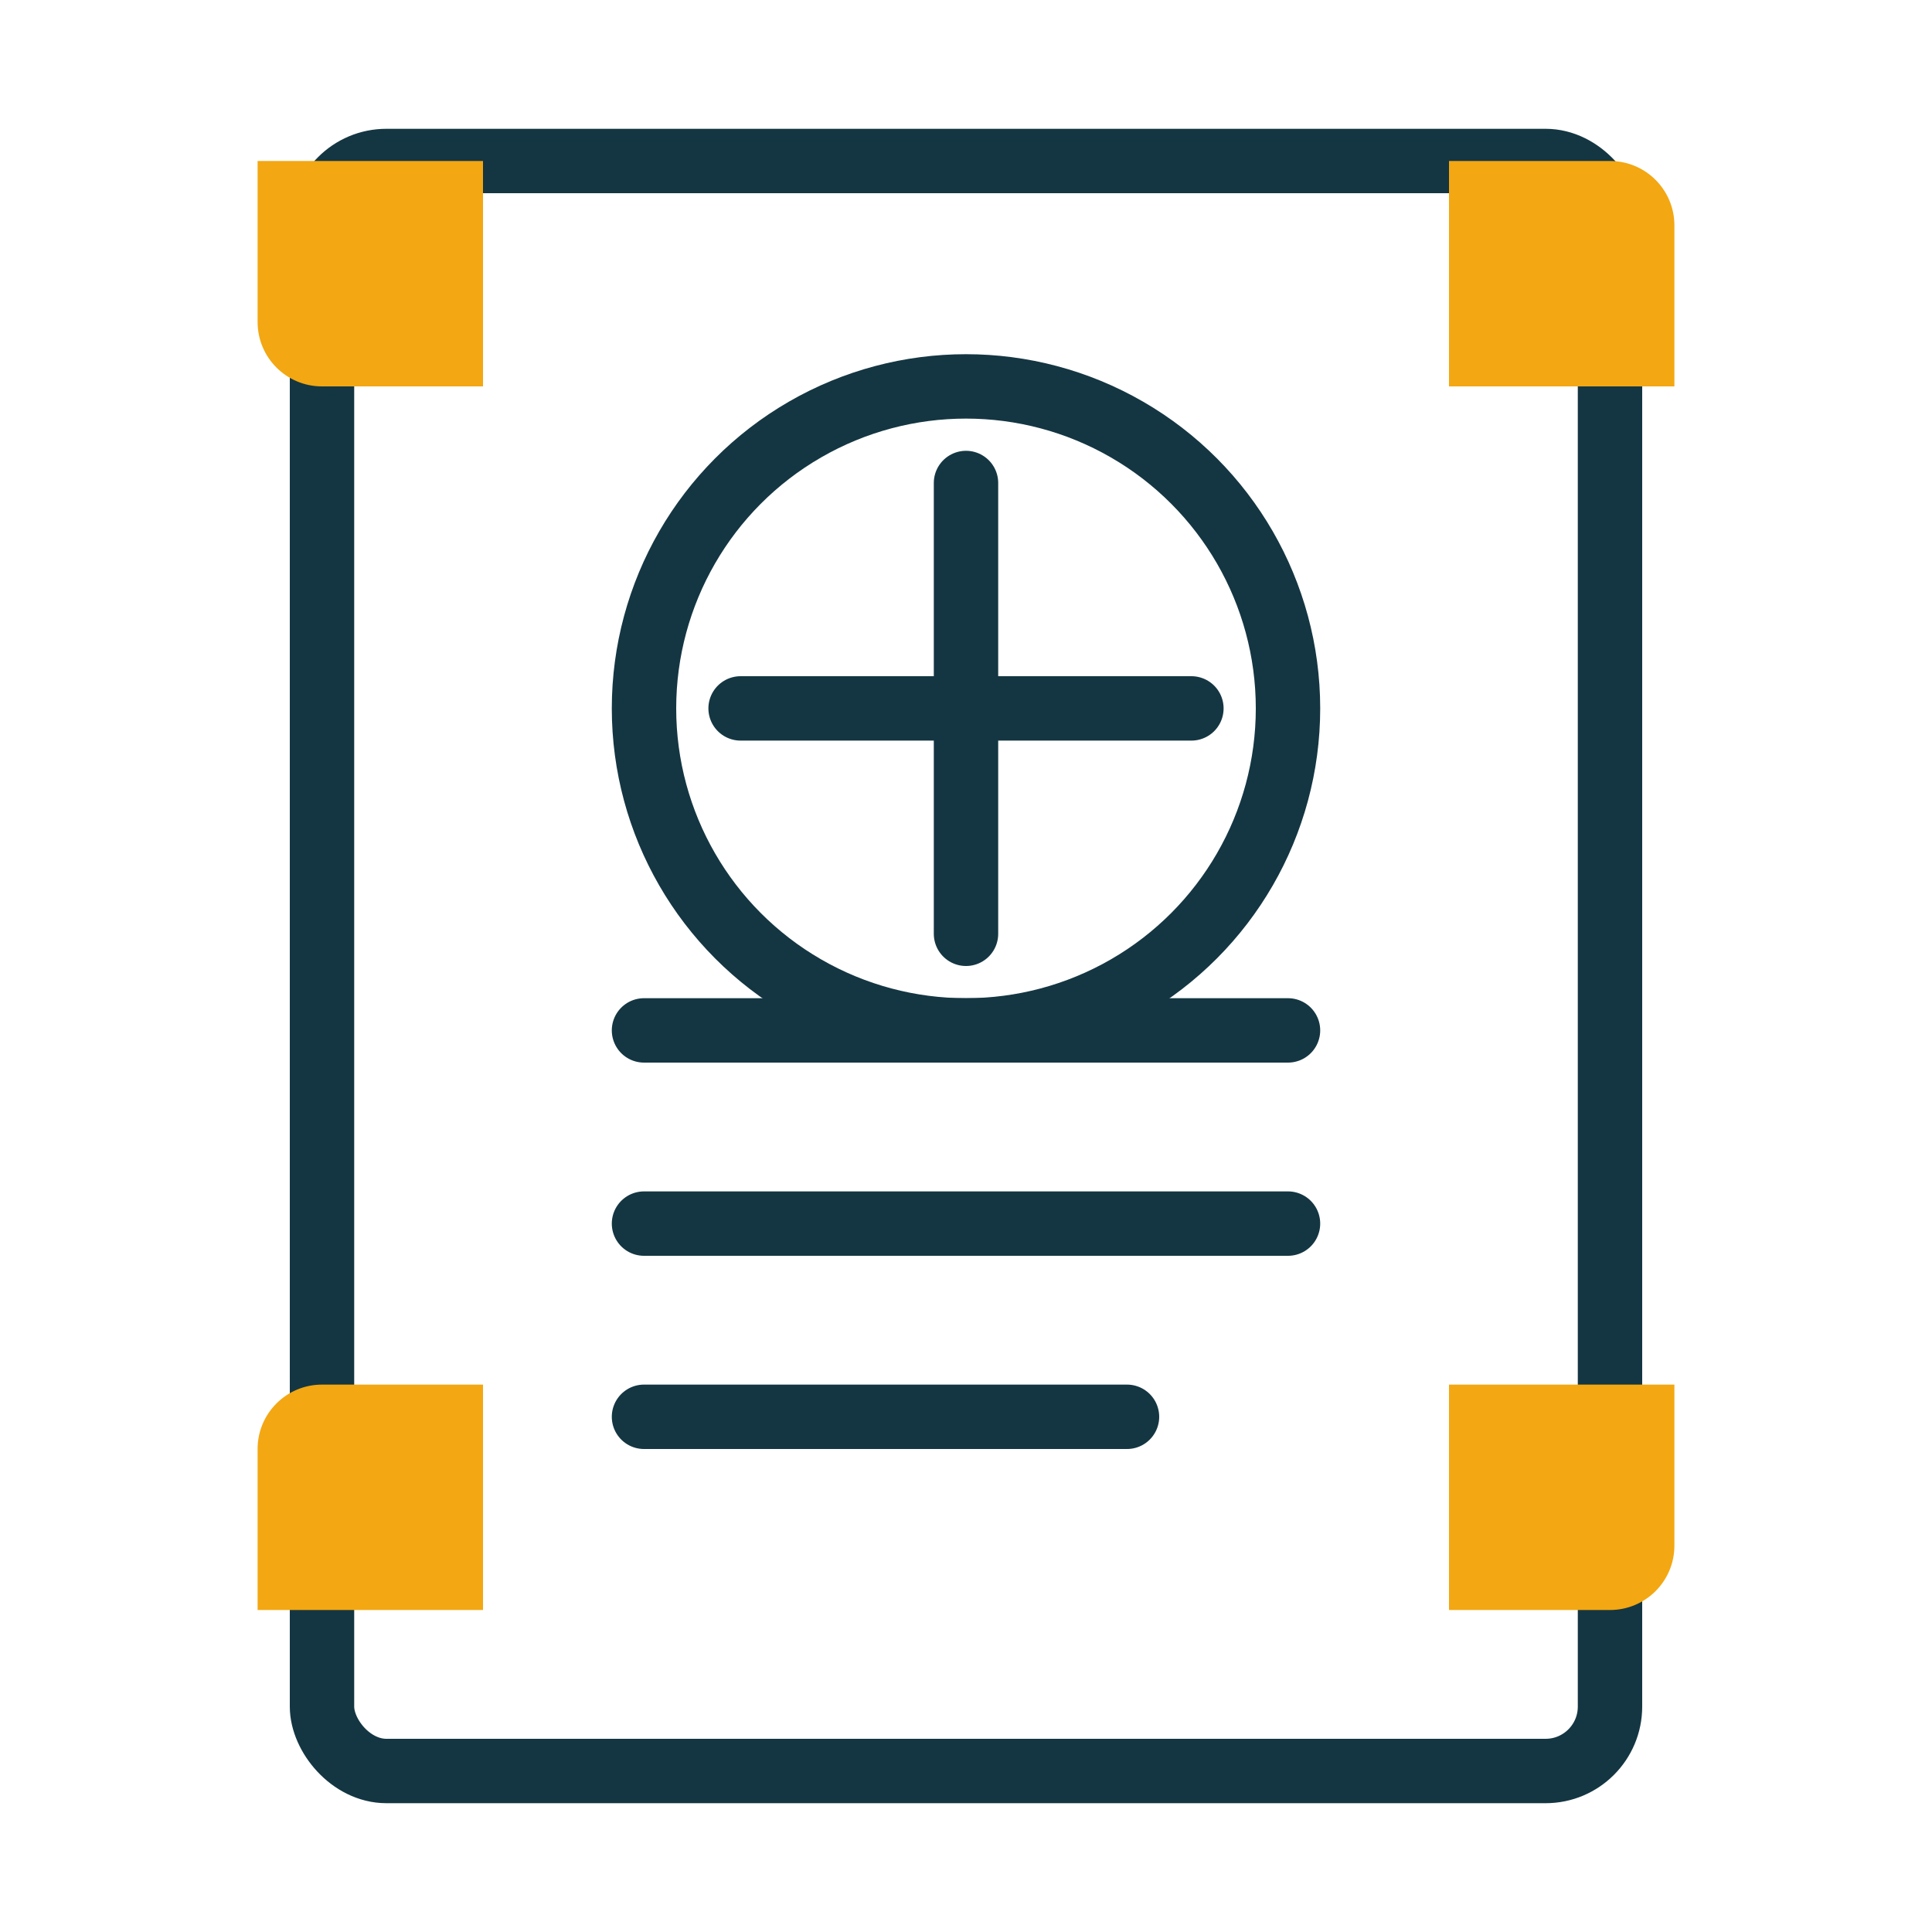
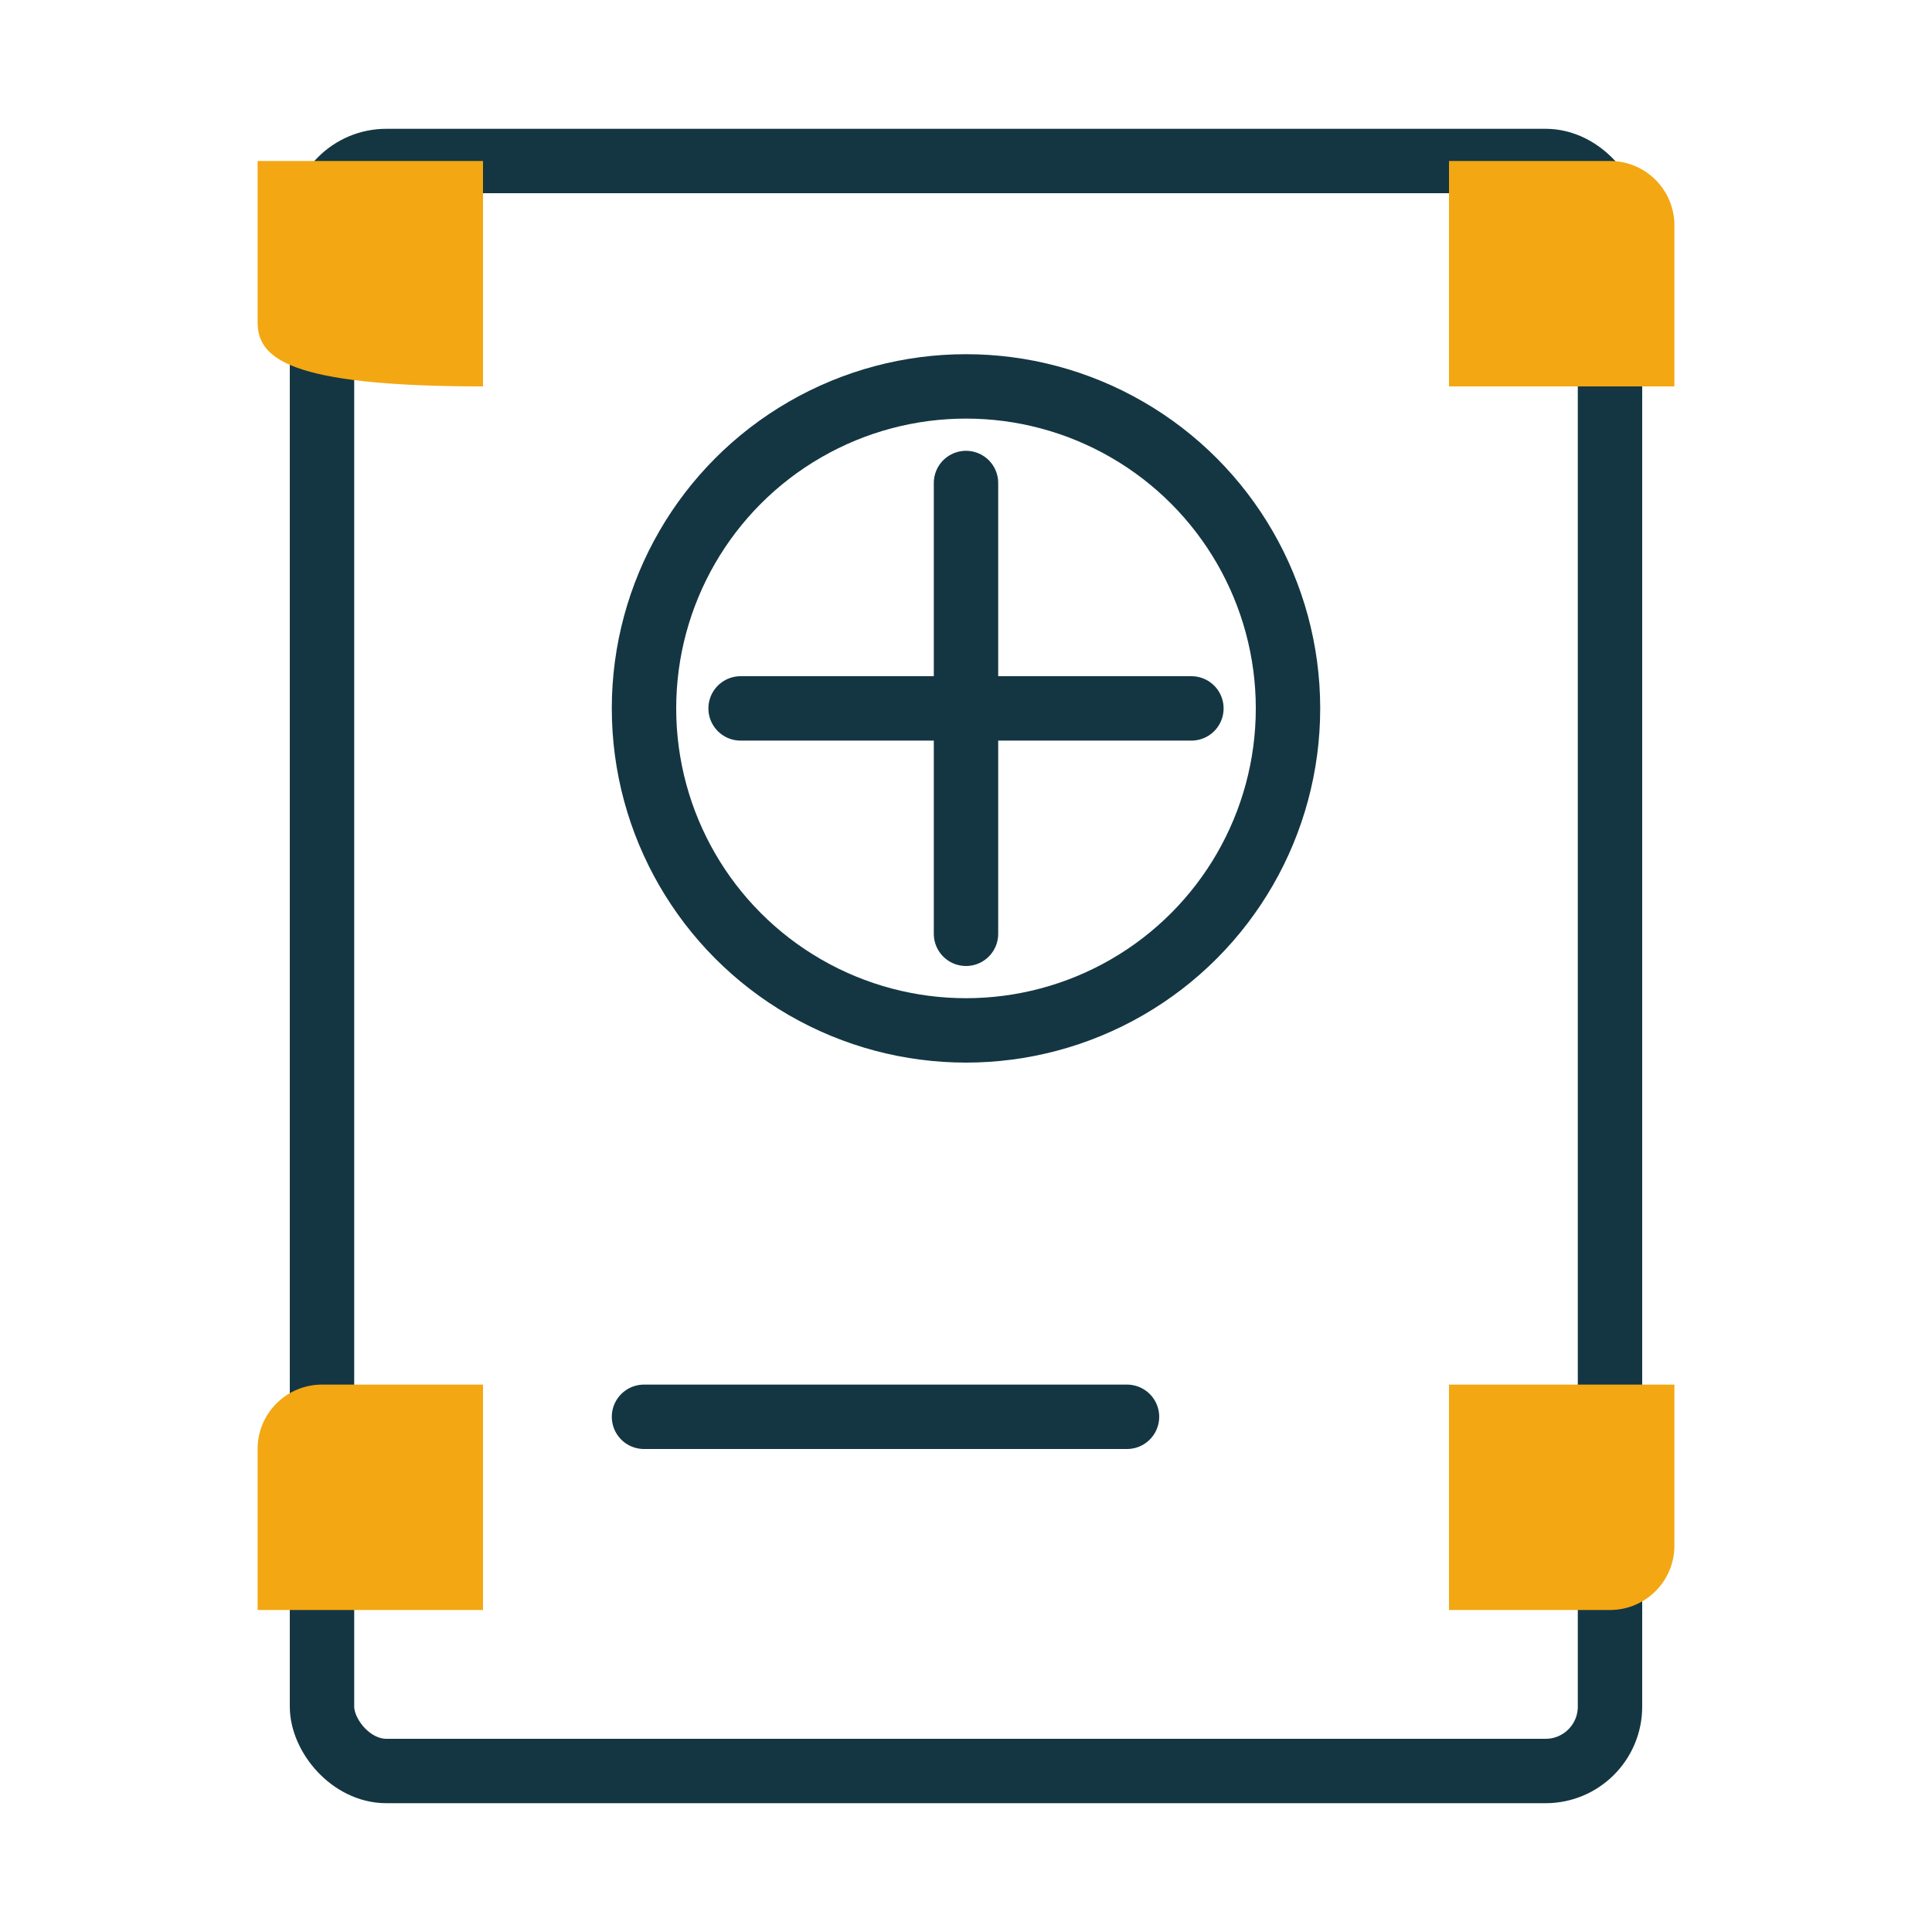
<svg xmlns="http://www.w3.org/2000/svg" width="60px" height="60px" viewBox="0 0 60 60" version="1.1">
  <title>Certificate Icon</title>
  <g stroke="none" stroke-width="1" fill="none" fill-rule="evenodd">
    <rect stroke="#143642" stroke-width="2" x="10" y="5" width="40" height="50" rx="2" />
    <circle stroke="#143642" stroke-width="2" cx="30" cy="22" r="10" />
    <path d="M30,15 L30,29" stroke="#143642" stroke-width="2" stroke-linecap="round" />
    <path d="M23,22 L37,22" stroke="#143642" stroke-width="2" stroke-linecap="round" />
-     <path d="M20,38 L40,38" stroke="#143642" stroke-width="2" stroke-linecap="round" />
    <path d="M20,44 L35,44" stroke="#143642" stroke-width="2" stroke-linecap="round" />
-     <path d="M20,32 L40,32" stroke="#143642" stroke-width="2" stroke-linecap="round" />
    <path fill="#F3A712" d="M45,5 L50,5 C51.105,5 52,5.895 52,7 L52,12 L45,12 L45,5 Z" />
-     <path fill="#F3A712" d="M8,5 L15,5 L15,12 L10,12 C8.895,12 8,11.105 8,10 L8,5 Z" />
+     <path fill="#F3A712" d="M8,5 L15,5 L15,12 C8.895,12 8,11.105 8,10 L8,5 Z" />
    <path fill="#F3A712" d="M8,50 L8,45 C8,43.895 8.895,43 10,43 L15,43 L15,50 L8,50 Z" />
    <path fill="#F3A712" d="M45,50 L45,43 L52,43 L52,48 C52,49.105 51.105,50 50,50 L45,50 Z" />
  </g>
</svg>